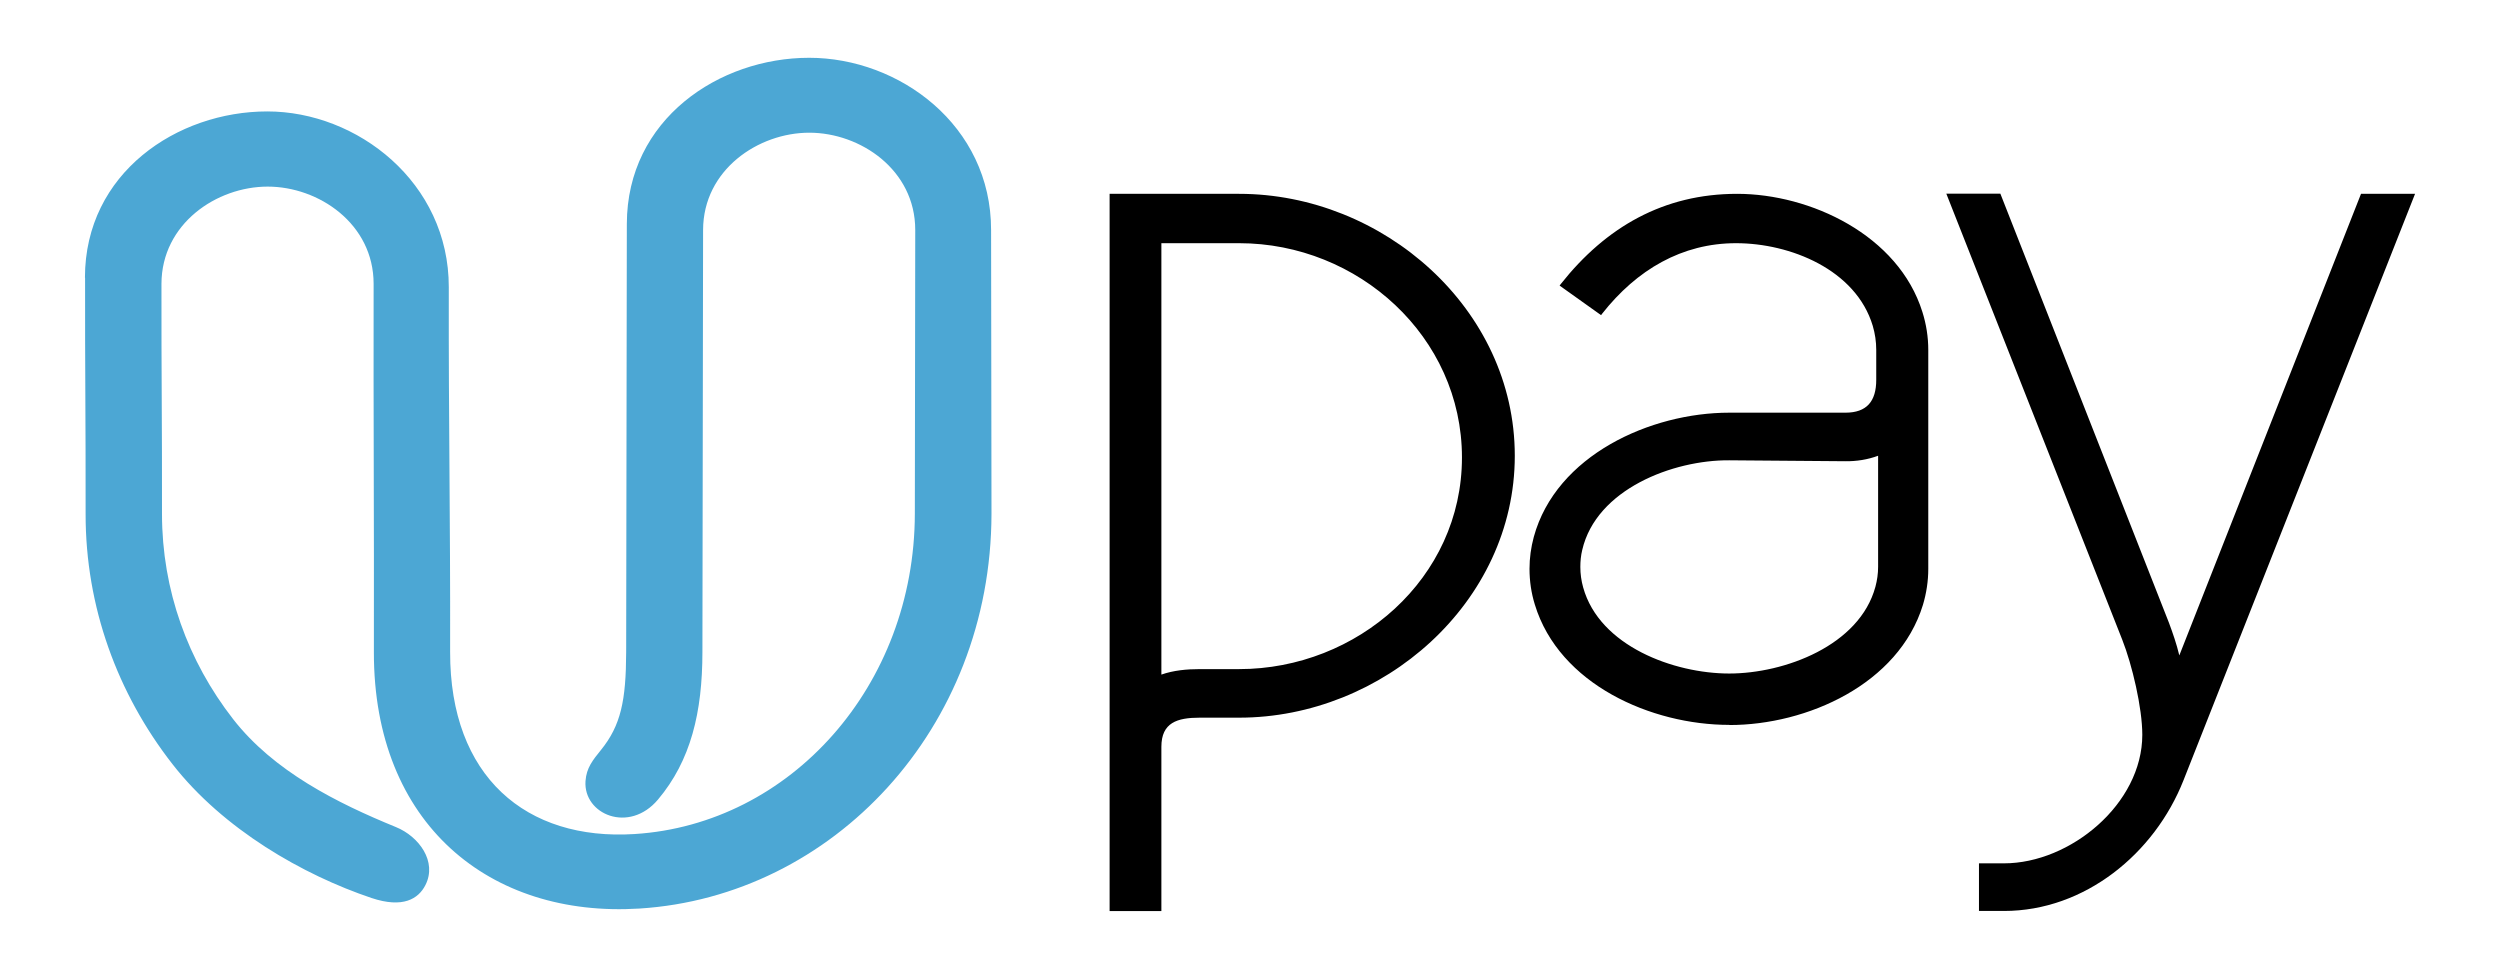
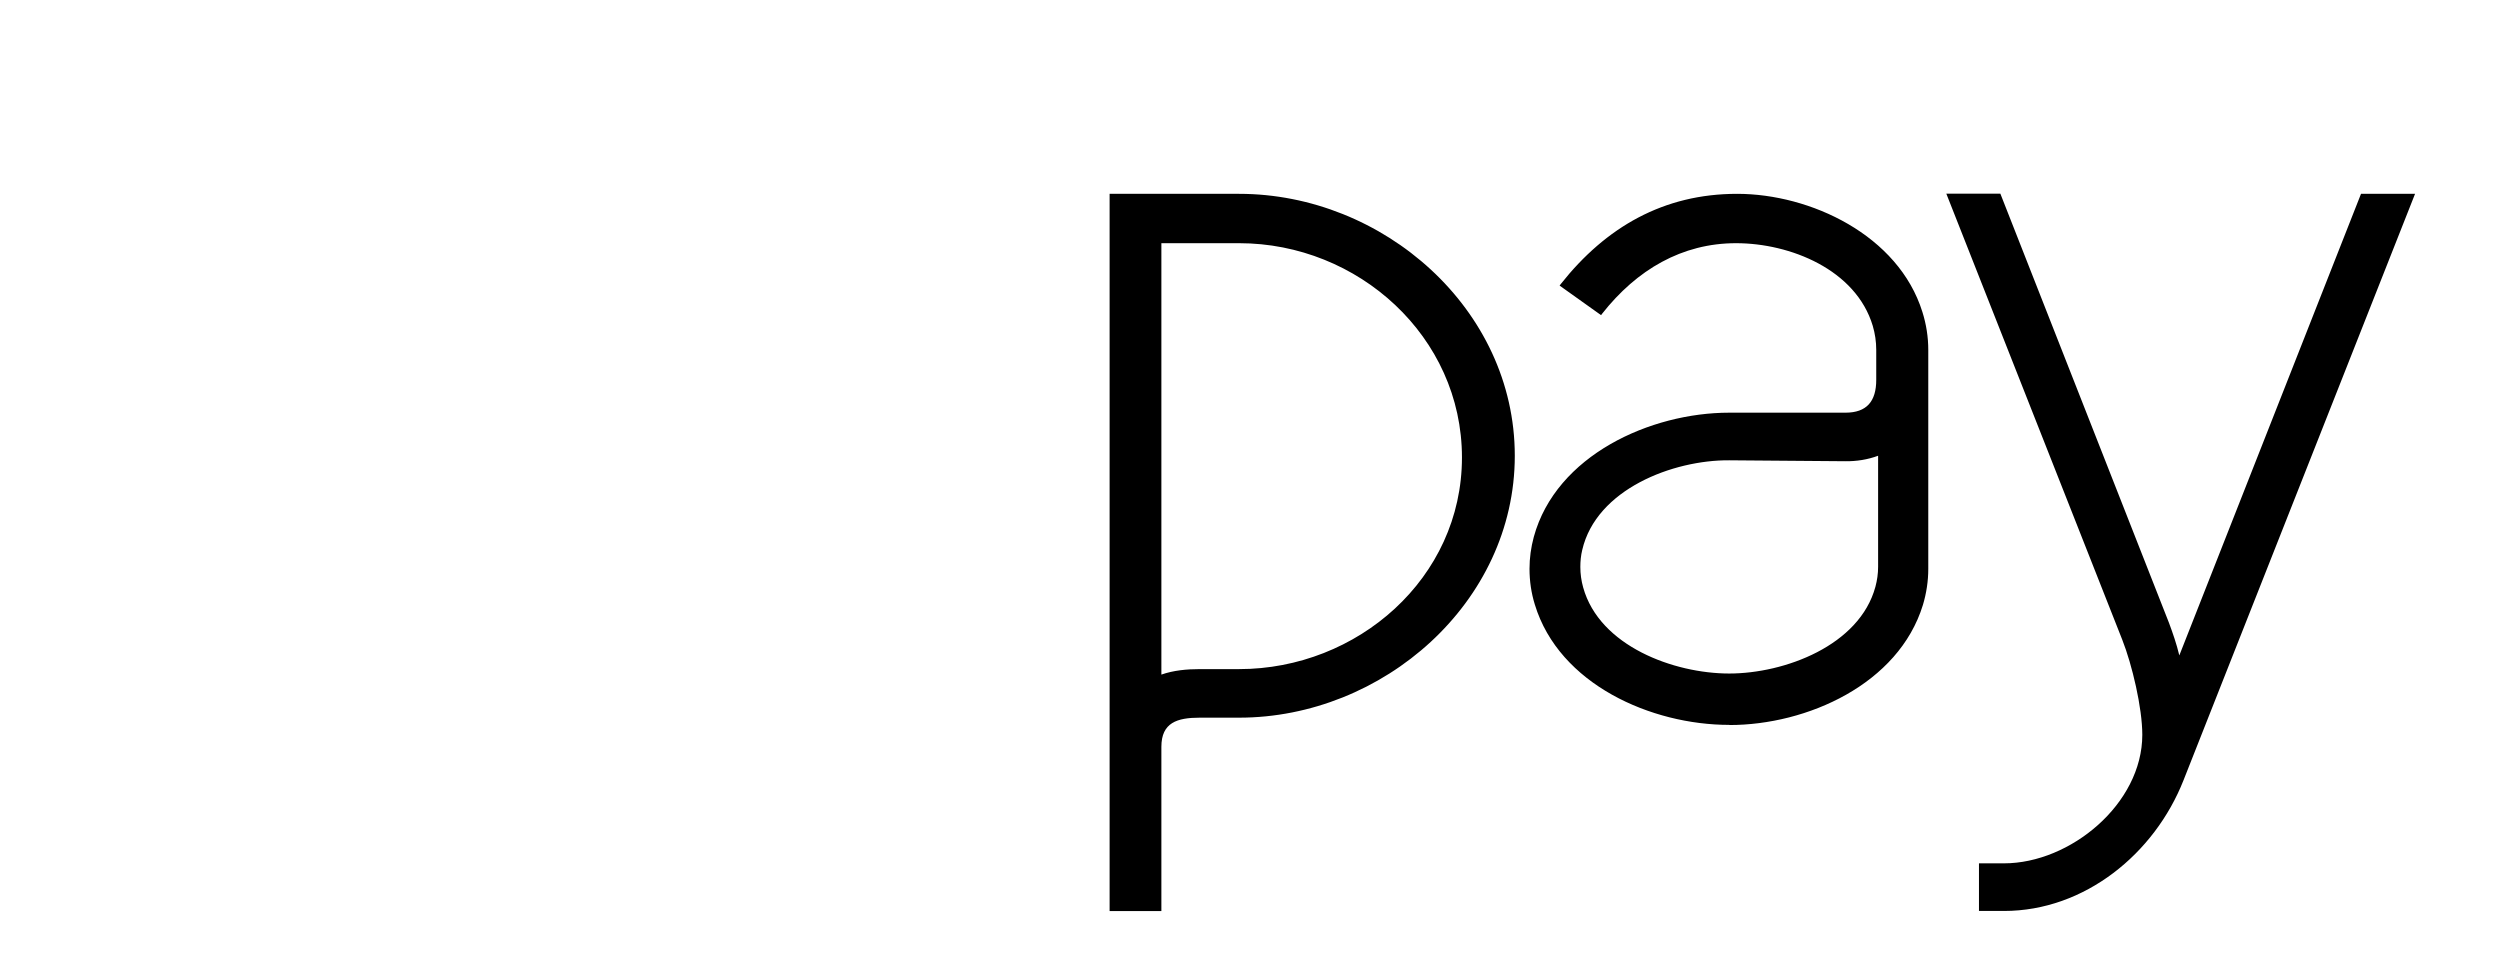
<svg xmlns="http://www.w3.org/2000/svg" id="Layer_1" viewBox="0 0 186.89 72.42">
  <defs>
    <style>      .st0 {        fill: #4ca7d4;      }      .st0, .st1 {        fill-rule: evenodd;      }    </style>
  </defs>
-   <path class="st0" d="M6.35,20.75c.01-7.84,6.91-12.42,13.63-12.42s13.58,5.3,13.57,13.14c-.02,10.53.12,16.76.1,27.27-.02,9.32,5.68,14.12,13.78,13.61,11.67-.73,20.94-11.09,20.96-23.95l.03-21.21c0-4.5-4.11-7.27-7.92-7.27s-7.93,2.77-7.94,7.27l-.05,31.55c0,4.51-.87,8.12-3.32,11.03-2.16,2.57-5.59,1.11-5.42-1.38.07-1,.55-1.57,1.16-2.33,1.48-1.83,1.87-3.68,1.88-7.32l.05-32c.01-7.84,6.91-12.42,13.63-12.42s13.61,5.04,13.6,12.88l.03,21.21c-.03,16.07-11.88,28.6-26.32,29.51-11.14.7-19.87-6.28-19.85-19.17.02-10.36-.04-17.16-.02-27.53,0-4.5-4.11-7.27-7.92-7.27s-7.93,2.77-7.94,7.27c-.01,6.92.05,10.27.04,17.2,0,5.7,1.94,11,5.31,15.33,3.04,3.91,7.78,6.28,12.18,8.08,1.72.7,3.1,2.58,2.2,4.34-.52,1.02-1.67,1.75-4.03.96-5.11-1.72-11.08-5.13-14.88-10.01-4.11-5.27-6.5-11.75-6.49-18.7.01-7.08-.05-10.58-.04-17.65" />
  <path class="st1" d="M140.4,34.07c-.78.29-1.61.42-2.44.41l-8.69-.07c-4.2-.03-9.94,2.16-10.99,6.71-.1.41-.14.84-.14,1.26,0,.52.07,1.03.21,1.53,1.22,4.4,6.8,6.44,10.92,6.44s9.74-2.08,10.93-6.49c.13-.49.2-.98.2-1.49v-8.32ZM86.82,18.18v32.25c.91-.32,1.91-.41,2.87-.41h2.94c8.83,0,16.66-6.78,16.66-15.82s-7.76-16.02-16.66-16.02h-5.82ZM162.92,48.99l13.58-34.5h4.04l-17.31,43.84c-2.16,5.48-7.38,9.77-13.42,9.77h-1.87v-3.56h1.87c4.96,0,10.34-4.45,10.34-9.61,0-2.01-.76-5.24-1.5-7.11l-13.15-33.34h4.04l12.6,32.07c.28.75.58,1.61.77,2.42ZM129.27,54.19c-5.81,0-12.71-3.02-14.53-8.99-.27-.87-.4-1.77-.4-2.68,0-.8.11-1.6.32-2.38,1.67-6.11,8.73-9.29,14.61-9.29h8.69c1.59,0,2.3-.85,2.3-2.45v-2.25c0-.61-.09-1.21-.26-1.79-1.26-4.21-6.18-6.18-10.22-6.18s-7.42,1.98-10.01,5.27l-.08.11-3.1-2.21.09-.12c3.38-4.27,7.7-6.74,13.18-6.74s12.06,3.09,13.85,8.83c.29.92.44,1.87.44,2.84v16.37c0,.91-.14,1.82-.4,2.69-1.82,5.93-8.67,8.98-14.46,8.98ZM82.94,14.49h9.69c10.75,0,20.61,8.58,20.61,19.58s-9.89,19.58-20.61,19.58h-2.94c-1.69,0-2.87.37-2.87,2.18v12.28h-3.87V14.49Z" />
</svg>